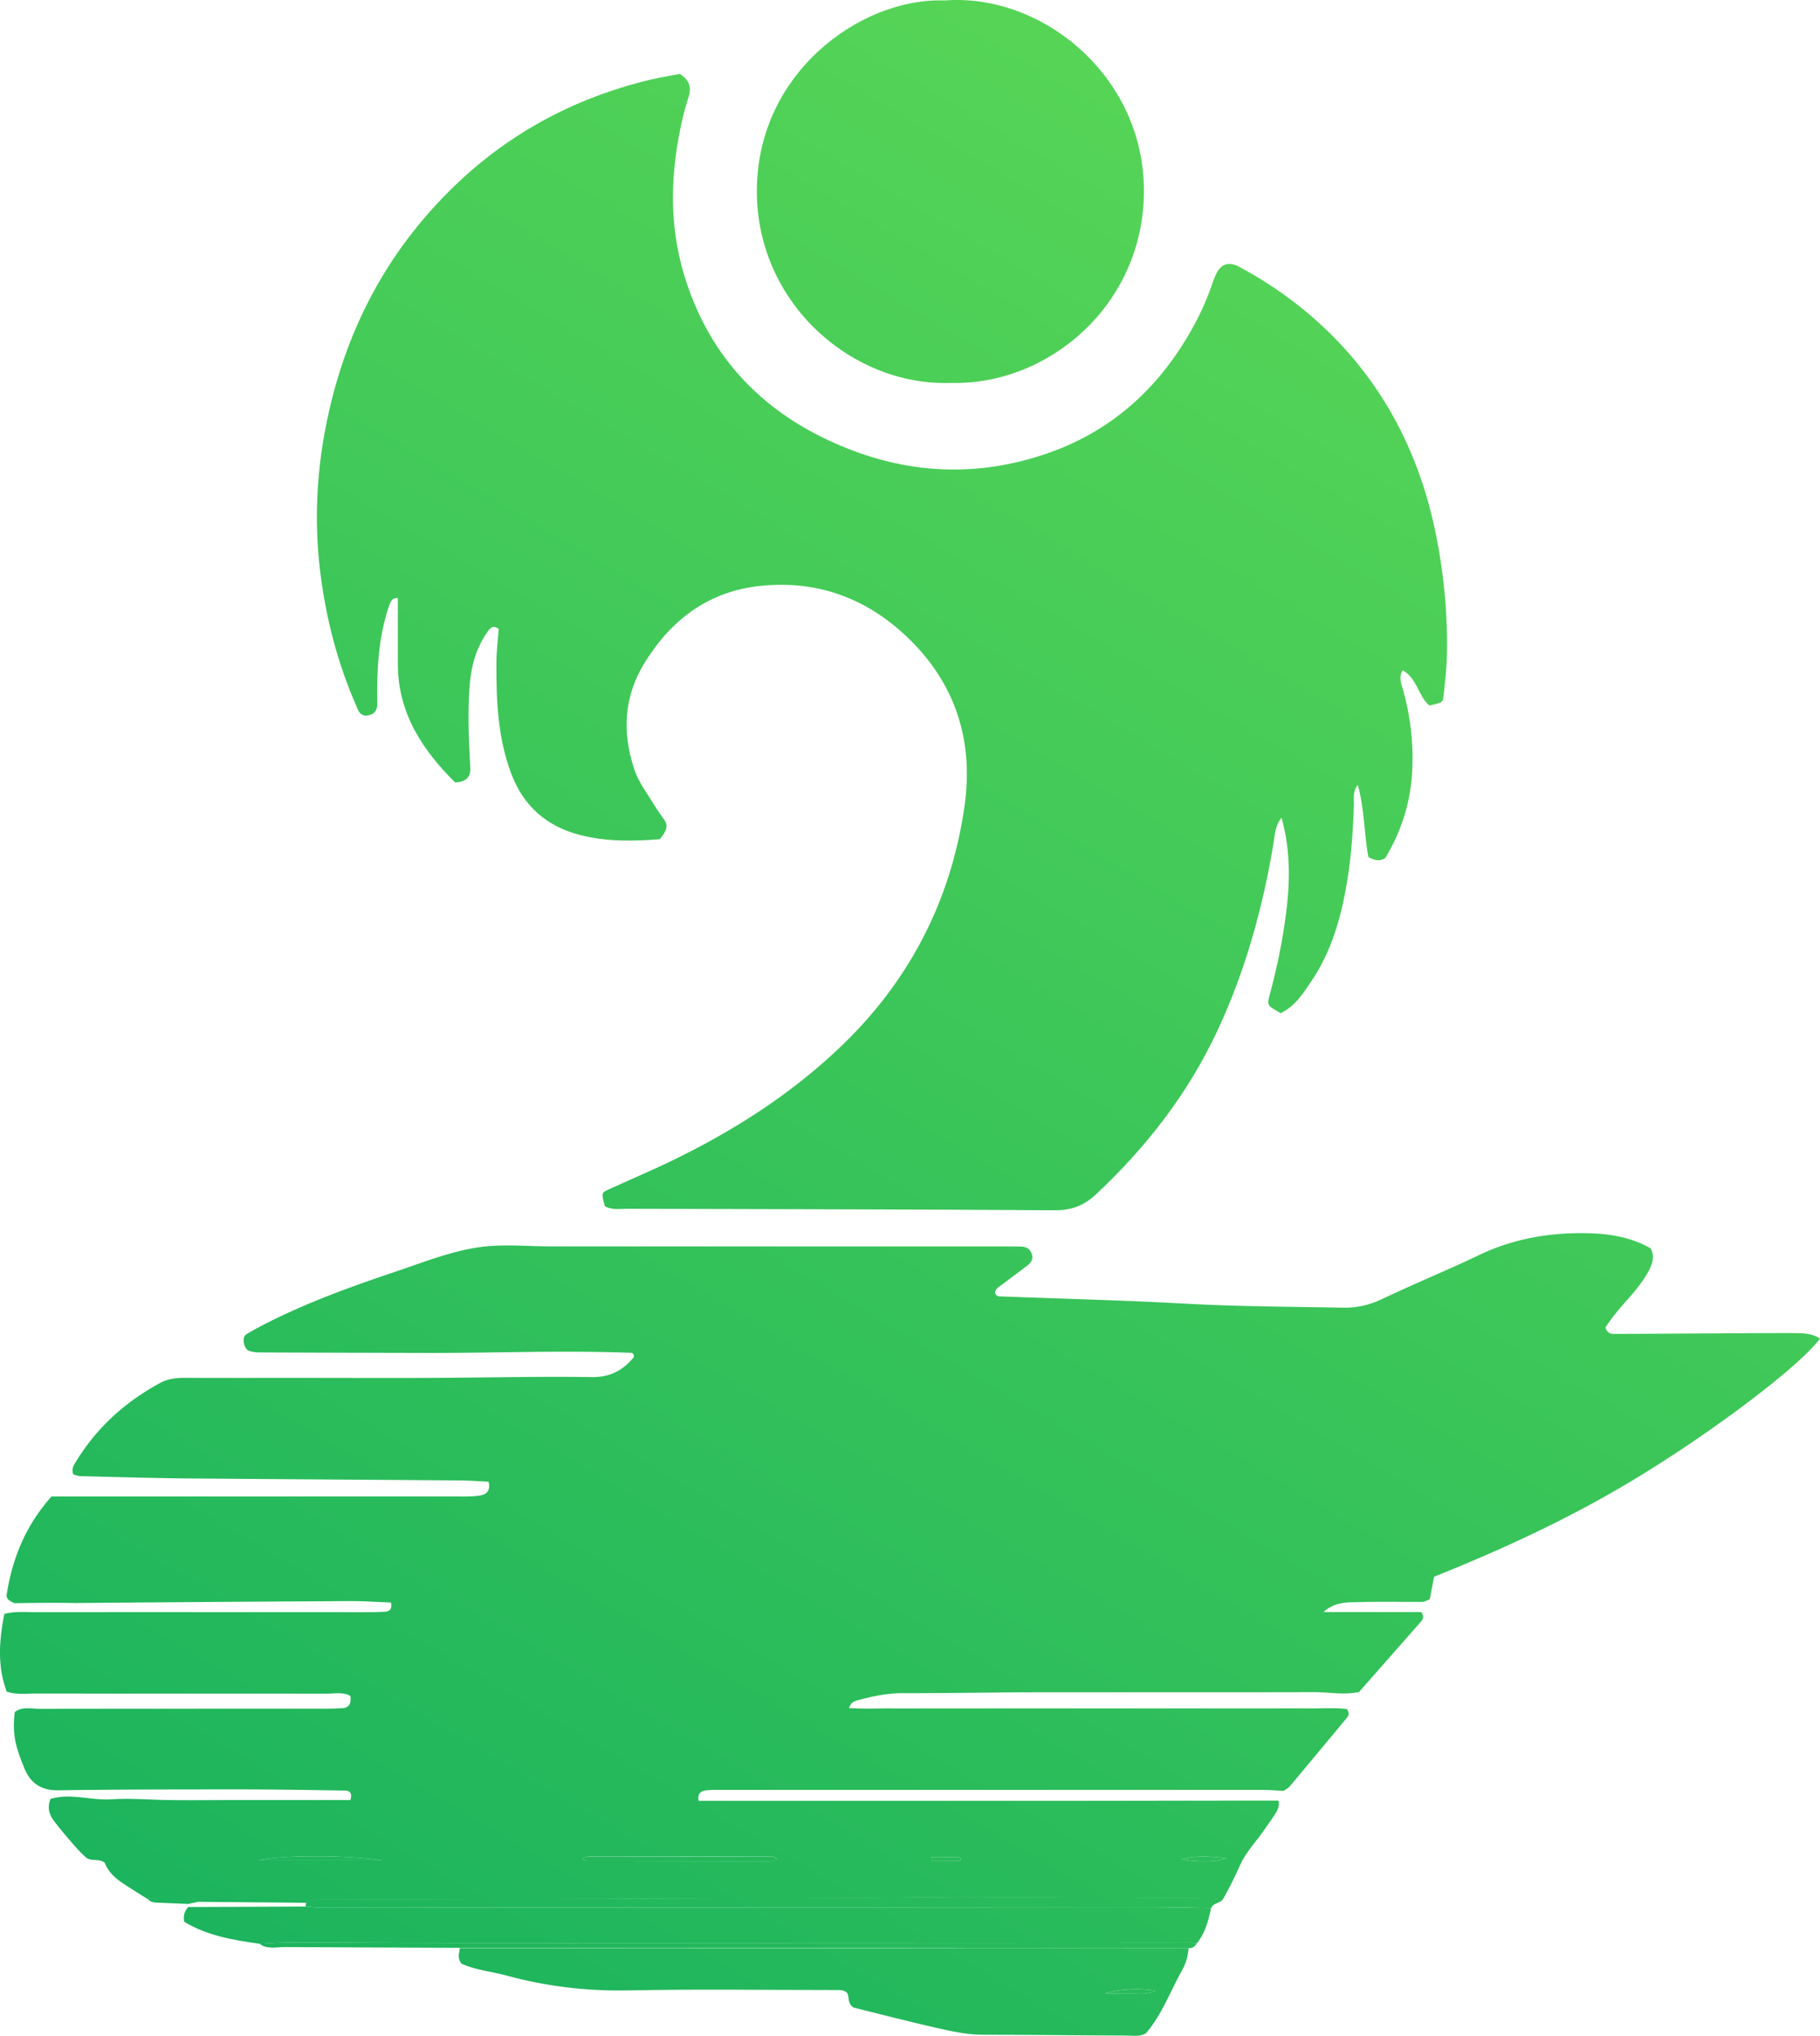
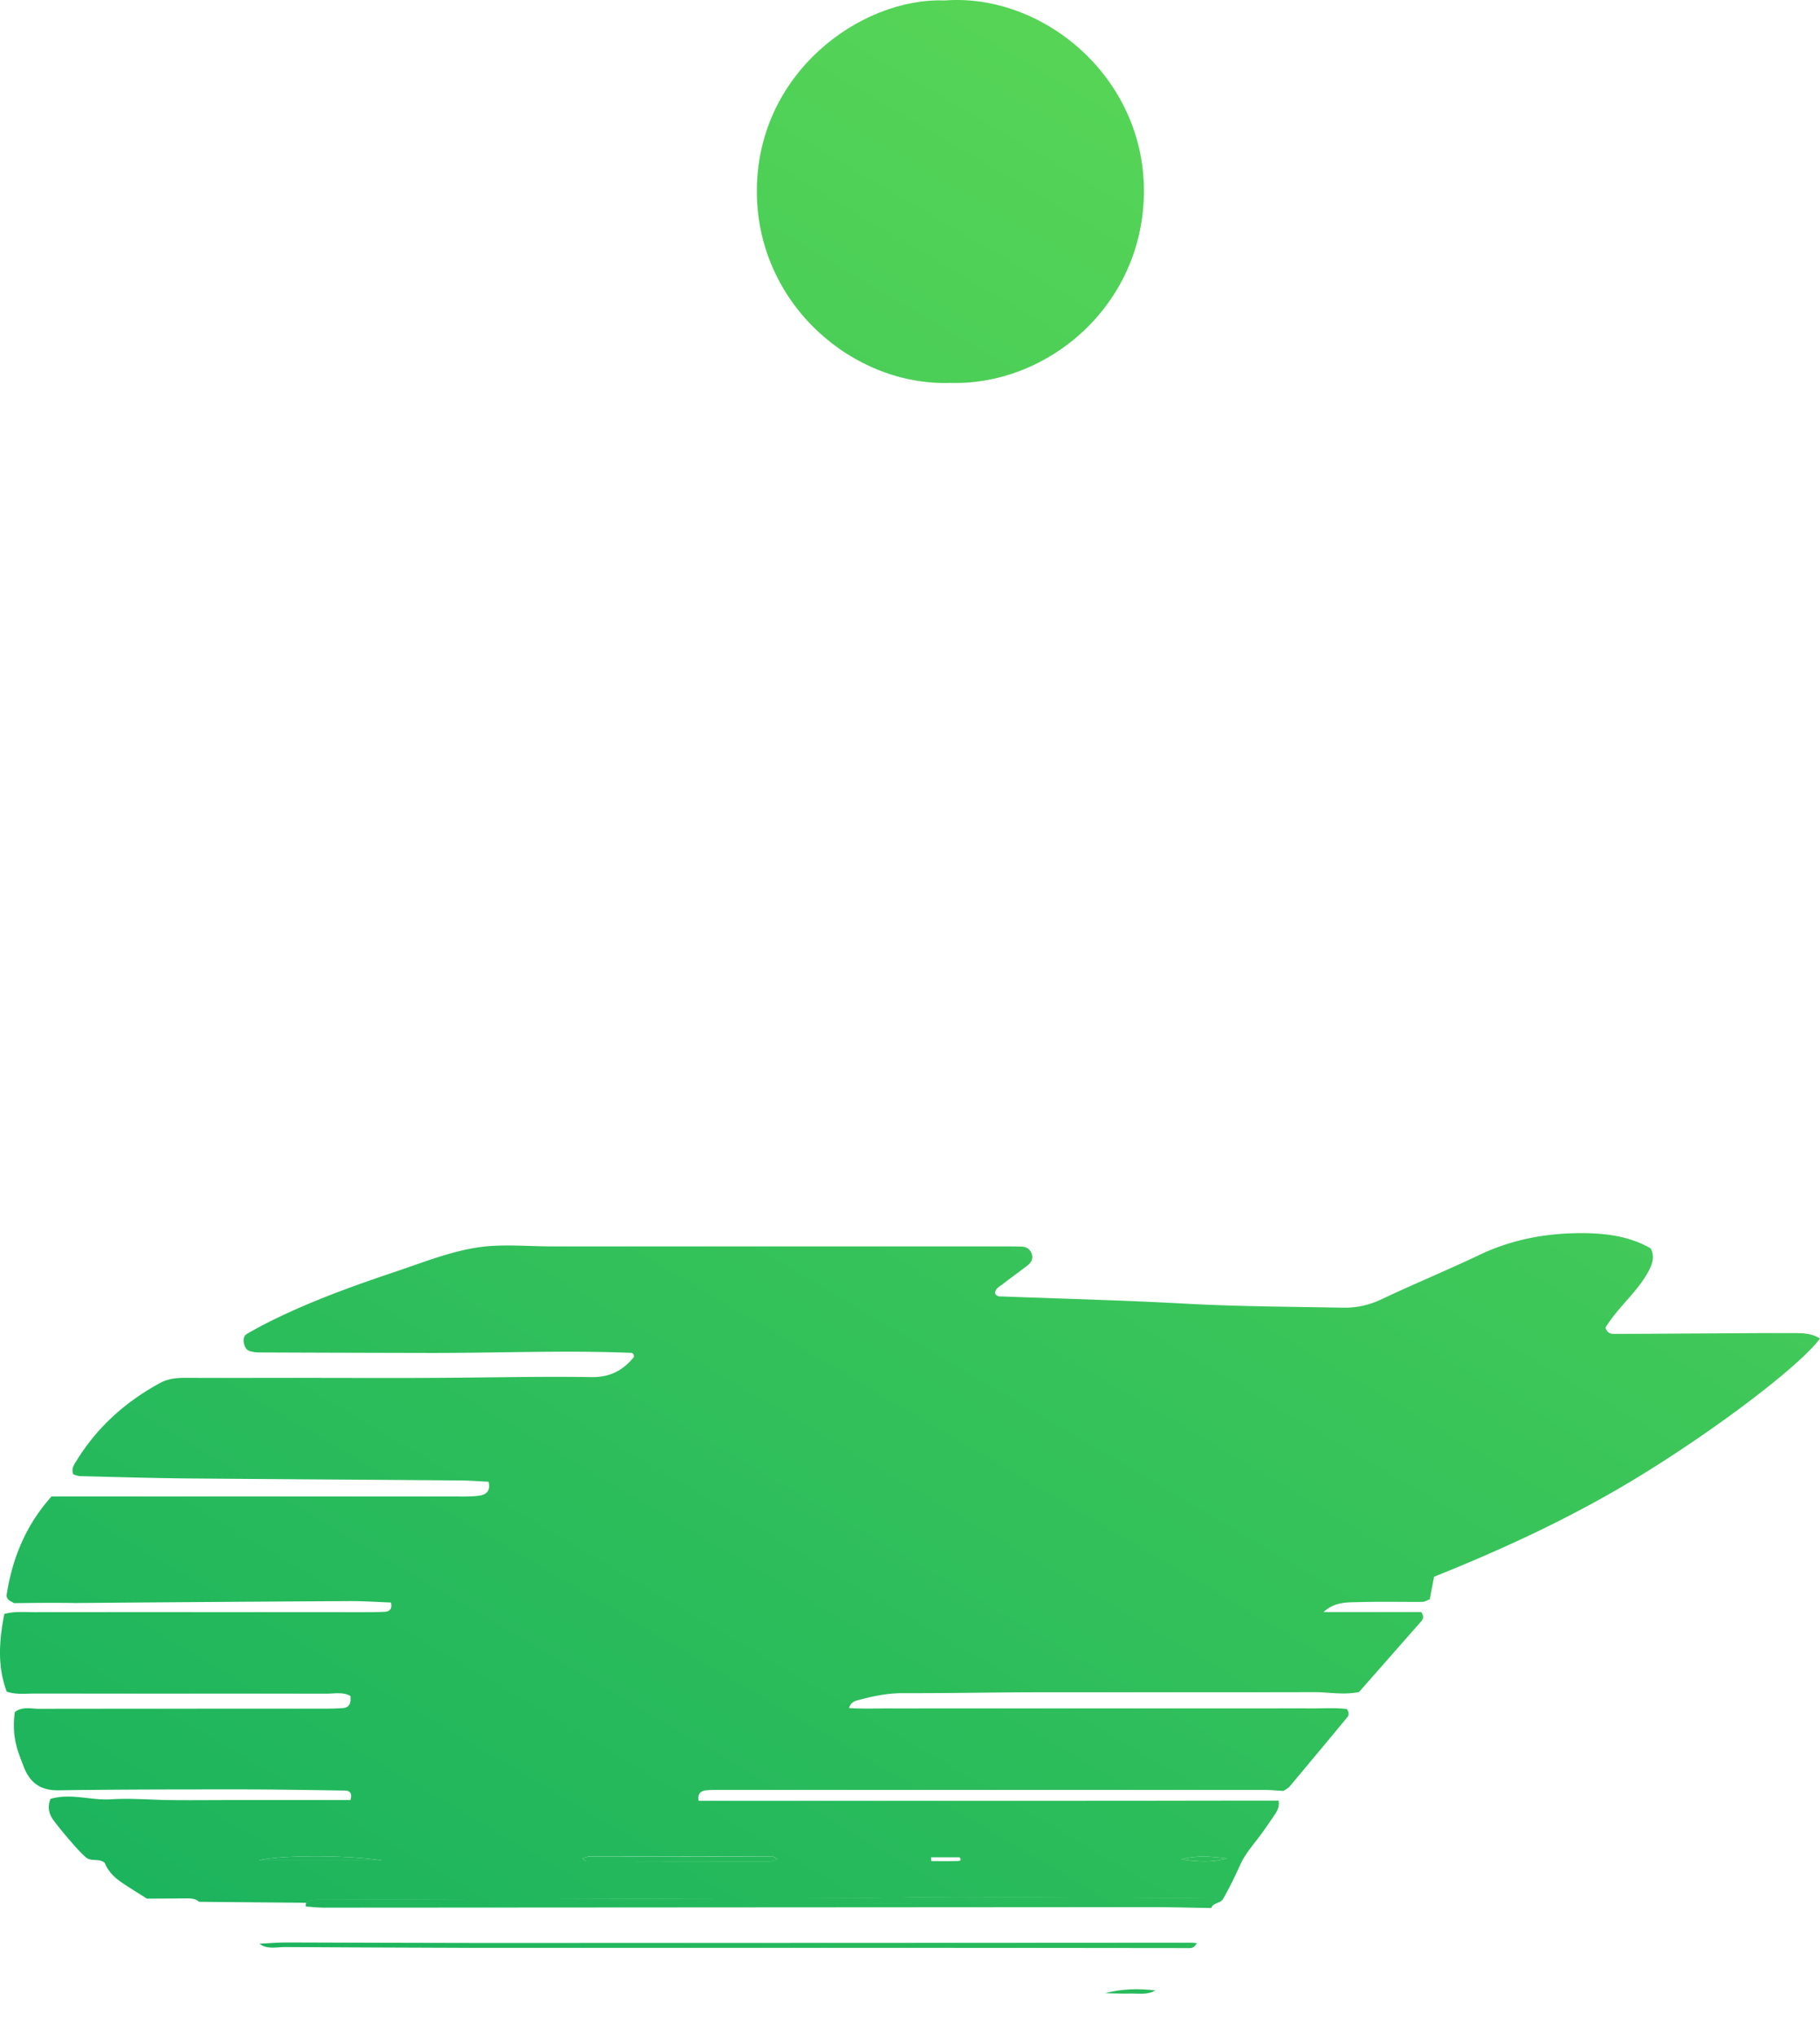
<svg xmlns="http://www.w3.org/2000/svg" width="1006" height="1125" fill="none">
  <path d="M7.824 885.914c-1.98-1.124-4.597-1.967-4.102-4.918 3.182-20.304 10.82-38.5 24.753-54.027h223.978c4.243 0 8.557.14 12.659-.492 3.395-.492 6.223-2.389 4.95-7.658-4.809-.211-9.901-.632-14.993-.702-50.92-.422-101.769-.703-152.689-1.125-19.308-.21-38.615-.772-57.922-1.264-1.344 0-2.688-.632-3.89-.914-1.414-3.302.566-5.69 1.98-8.009 11.387-18.337 26.946-32.247 45.97-42.575 4.81-2.6 9.83-2.881 15.064-2.81 18.883.07 37.695 0 56.578 0 26.874 0 53.749.14 80.623 0 28.784-.141 57.498-.844 86.211-.422 10.608.141 17.61-4.005 23.409-11.101-.071-1.826-.707-2.318-1.909-2.318-37.2-1.475-74.471.141-111.671.07-31.118-.07-62.165-.14-93.283-.281-1.839 0-3.748-.211-5.516-.773-1.981-.562-2.758-2.388-3.183-4.285-.424-1.967-.141-4.075 1.485-5.059 4.456-2.669 8.982-5.058 13.65-7.377 21.994-10.889 44.979-19.18 68.176-26.978 14.71-4.918 29.35-10.82 44.555-13.349 13.791-2.318 28.219-.773 42.363-.773h247.529c3.748 0 7.567 0 11.315.071 3.112 0 5.516 1.124 6.436 4.285.778 2.53-.354 4.567-2.334 6.113-4.455 3.442-9.052 6.744-13.508 10.187-1.768 1.405-4.102 2.318-4.526 4.988.778 2.389 2.829 1.967 4.597 2.037 33.381 1.265 66.832 2.108 100.213 3.935 29.209 1.616 58.346 1.686 87.555 2.248 7.709.14 14.71-1.475 21.712-4.848 17.822-8.43 36.139-15.948 53.961-24.449 16.973-8.079 35.078-11.592 53.395-11.873 13.862-.211 28.219 1.054 40.949 8.36 2.404 4.356 1.06 8.291-.849 12.084-2.829 5.48-6.648 10.188-10.679 14.824-4.88 5.551-9.831 11.101-13.437 16.932 1.343 3.935 3.96 3.443 6.152 3.443 14.569 0 29.209-.141 43.777-.211 17.893-.07 35.857-.281 53.75-.211 5.092 0 10.322 0 14.922 3.021-11.599 15.527-58.063 50.585-100.426 76.439-35.785 21.85-73.693 39.485-112.873 55.152-.849 4.356-1.626 8.36-2.404 12.505-1.556.562-2.829 1.406-4.102 1.406-11.811.07-23.551-.211-35.362.14-6.435.141-13.154-.14-19.236 5.48h53.961c1.768 2.459 1.061 3.934-.283 5.48-11.457 12.997-22.914 26.065-34.088 38.711-8.628 1.757-16.62.071-24.611.071-51.84.14-103.75 0-155.59.07-24.045.07-48.091.562-72.137.492-8.628 0-16.831 1.756-25.035 4.004-1.698.492-3.536 1.195-4.526 4.216 7.567.492 14.851.21 22.065.21 7.992.071 16.054 0 24.046 0h183.878c7.992 0 16.054-.07 24.045 0 7.356.071 14.711-.491 21.146.352 1.769 2.669.778 3.864-.07 4.918a8212.39 8212.39 0 0 1-31.542 37.868c-.849 1.054-2.264 1.616-3.395 2.459-3.748-.211-7.497-.562-11.245-.562H400.333c-3.324 0-6.577-.07-9.901.211-2.829.281-5.021 1.545-4.243 5.831h190.597c43.282 0 86.564-.141 129.917-.141.636 2.951-.495 5.478-2.122 7.798-2.051 3.09-4.173 6.11-6.294 9.13-4.244 6.05-9.548 11.6-12.589 18.2-3.041 6.75-6.223 13.28-9.901 19.67-2.334-.28-4.668-.77-7.002-.77-46.606-.28-93.212-.49-139.818-.63-20.226-.07-40.453.49-60.75.56l-286.709.84h-5.658c-2.404 0-4.667.21-6.718 1.69-19.732-.21-39.393-.35-59.124-.56-1.839-1.69-4.173-1.9-6.507-1.9-7.426.07-14.852.14-22.348.14-4.385-2.81-8.77-5.48-13.084-8.36-4.385-2.88-8.133-6.32-10.184-11.38-2.97-2.74-7.567-.49-10.467-3.09-2.758-2.46-5.304-5.27-7.709-8.08-3.394-3.87-6.718-7.87-9.83-11.95-2.687-3.51-3.89-7.373-1.98-12.221 11.103-3.372 22.278.913 33.38.211 10.75-.703 21.642.281 32.462.421 11.316.141 22.632 0 33.947 0H193.682c1.203-3.864-.424-5.269-3.041-5.269-19.307-.281-38.614-.632-57.921-.632-33.452 0-66.904 0-100.285.492-10.043.14-15.842-4.075-19.307-12.998-3.465-8.993-6.719-16.299-4.95-30.21 4.03-3.232 8.91-1.827 13.437-1.827 51.84-.07 103.608-.07 155.447-.07 4.244 0 8.487 0 12.66-.351 3.607-.352 4.385-3.021 3.96-6.675-4.102-2.318-8.84-1.264-13.296-1.264-53.678-.071-107.427 0-161.105-.071-5.092 0-10.326.703-15.56-1.053-5.374-14.403-4.101-28.595-1.343-42.927 5.516-1.546 11.245-.984 16.832-.984 60.256-.07 120.44 0 180.696 0 4.243 0 8.487 0 12.659-.21 2.475-.141 4.385-1.195 3.536-5.129-7.708-.281-15.629-.843-23.621-.773-50.354.281-100.709.632-150.992 1.054-11.104-.211-22.349-.07-33.664.07ZM321.76 1026.99c.99.63 1.697 1.47 2.404 1.47 33.805.15 67.54.15 101.345.15 1.344 0 2.617-.64 4.173-1.06-.99-.63-1.697-1.54-2.405-1.54-33.805-.14-67.54-.14-101.345-.14-1.344.07-2.617.7-4.172 1.12Zm-110.469 1.12c-20.722-3.3-58.841-2.81-68.318 0h68.318Zm441.732-.56c8.416 1.13 16.762 1.83 25.107-.56-8.345-1.05-16.761-1.9-25.107.56Zm-138.403-1.19c.07.7.07 1.4.141 2.1 5.021 0 10.043.07 15.064-.07 1.273-.07 1.556-.98.495-2.03h-15.7Z" fill="url(#a)" />
-   <path d="M364.757 463.742c-14.923 1.194-29.492 1.405-43.848-2.248-18.742-4.707-31.542-16.019-38.332-34.004-7.426-19.672-8.274-40.187-8.204-60.843 0-6.463.849-12.927 1.273-19.109-3.253-2.459-4.879-.211-6.082 1.475-6.153 8.642-8.981 18.407-9.901 28.876-1.273 15.456-.566 30.842.283 46.299.283 5.198-2.122 7.798-8.345 8.22-18.105-17.916-31.755-38.431-31.684-65.69v-36.253c-3.395-.14-4.102 2.319-4.88 4.427-4.455 12.997-6.082 26.416-6.435 40.046-.142 4.707-.071 9.344-.071 14.051 0 4.848-2.971 6.393-6.79 6.534-3.253-.773-3.819-3.091-4.738-5.269-10.396-23.747-16.832-48.477-20.014-74.261-3.89-32.037-1.486-63.512 6.294-94.636 10.962-44.121 32.037-82.622 64.357-115.08 31.33-31.475 68.742-51.92 111.883-62.247 5.446-1.335 11.033-2.178 16.266-3.162 4.951 3.091 6.507 7.026 4.951 12.225-1.202 4.004-2.475 8.08-3.395 12.154-6.789 29.227-7.85 58.454.99 87.329 12.801 41.732 39.534 71.872 79.068 90.49 38.544 18.197 78.502 21.78 119.521 8.15 36.21-12.014 62.589-35.479 81.189-68.078 4.668-8.15 8.628-16.651 11.67-25.504.636-1.756 1.202-3.512 1.98-5.269 2.829-6.463 7.143-8.22 13.366-4.848 16.62 8.923 31.967 19.743 45.828 32.67 34.159 31.896 54.174 71.451 63.085 116.766 4.314 22.061 6.365 44.472 5.658 67.025-.213 7.025-1.061 13.981-1.839 20.936-.354 3.302-.637 3.302-7.709 4.988-6.224-4.988-6.719-15.035-14.852-19.531-2.404 4.215-.636 7.658.283 10.96 4.173 15.035 5.87 30.21 4.951 45.807-1.061 17.143-6.224 32.88-14.923 47.142-3.324 1.897-5.94 1.125-9.194-.632-2.546-12.716-2.05-26.346-5.94-39.976-2.9 3.934-2.051 7.658-2.122 11.101-.495 16.369-1.768 32.669-4.88 48.828-3.324 17.072-8.557 33.583-18.388 48.266-4.667 6.956-9.194 14.192-17.185 17.986-7.426-4.145-7.709-4.216-6.012-10.328 4.032-14.965 7.143-30.07 9.053-45.386 1.839-14.753 2.829-32.739-2.546-52.27-3.607 4.356-3.678 9.344-4.456 14.051-5.94 35.69-15.488 70.327-30.835 103.277-16.266 34.917-39.392 64.706-67.469 90.982-6.577 6.112-13.508 8.712-22.772 8.642-78.714-.562-157.428-.562-236.143-.843-4.172 0-8.486.843-12.376-1.406-1.909-7.096-2.051-7.377 1.91-9.203 11.103-5.129 22.419-9.836 33.381-15.105 34.158-16.37 65.913-36.393 93.495-62.388 39.038-36.674 62.518-81.708 70.015-134.471 4.809-33.723-3.678-64.355-27.723-89.366-23.127-24.098-51.769-35.831-85.292-32.248-28.006 2.951-48.657 18.126-63.508 41.943-11.882 19.04-12.801 38.641-6.083 59.226 2.334 7.237 7.073 13.209 10.892 19.602 1.697 2.81 3.677 5.48 5.516 8.15 2.97 3.864.99 6.955-2.192 11.03Z" fill="url(#b)" />
  <path d="M525.65 211.592c-53.89 1.967-106.225-42.927-107.285-103.98C417.233 40.517 476.003-1.496 522.185.26 575.863-3.885 632.371 41.922 632.3 105.575c-.071 63.09-53.042 107.492-106.65 106.017Z" fill="url(#c)" />
-   <path d="M656.986 1076.52c-.283 4.29-1.415 8.36-3.466 12.01-6.577 11.67-11.103 24.59-20.085 35.06-3.324 2.04-7.213 1.27-10.891 1.27-26.309-.07-52.688-.43-78.997-.43-9.052 0-17.751-1.96-26.45-3.93-15.559-3.51-30.977-7.59-45.333-11.1-3.748-2.6-1.98-6.11-3.678-8.29-1.98-1.62-4.385-1.41-6.718-1.41-38.12 0-76.168-.56-114.288.22-22.772.42-44.979-2.18-66.832-8.15-8.558-2.32-17.54-3.1-25.107-6.61-2.617-3.16-1.202-5.9-.99-8.57 72.066 0 144.132-.07 216.198 0 62.236-.14 124.401-.07 186.637-.07Zm-46.182 24.94c4.597.07 9.123.42 13.72.21 4.739-.14 9.618.91 14.145-1.75-9.194-1.13-18.317-1.06-27.865 1.54Z" fill="url(#d)" />
-   <path d="M143.397 1074.13c-14.569-2.04-29.067-4.5-41.585-12.15-.636-3.59.283-6.05 2.263-8.15 21.641-.07 43.212-.14 64.853-.28 3.253.21 6.577.63 9.83.63 152.266-.07 304.46-.21 456.726-.28 11.315 0 22.631.35 33.946.49-1.485 6.95-3.182 13.77-7.85 19.46-.919-.07-1.839-.28-2.829-.28-131.331.07-262.663.14-393.994.14-35.291 0-70.581-.28-105.942-.28-5.092 0-10.255.49-15.418.7Z" fill="url(#e)" />
  <path d="M669.503 1054.39c-11.316-.21-22.632-.49-33.947-.49-152.266.07-304.46.21-456.726.28-3.253 0-6.577-.42-9.83-.63 0-.71.071-1.48.212-2.18 1.98-1.48 4.314-1.69 6.719-1.69h5.658c95.546-.28 191.162-.49 286.708-.84 20.227-.07 40.453-.56 60.751-.56 46.606.07 93.212.35 139.818.63 2.334 0 4.668.49 7.002.77-1.698 2.25-5.305 1.76-6.365 4.71Z" fill="url(#f)" />
  <path d="M143.397 1074.13c5.163-.28 10.324-.7 15.487-.7 35.29.07 70.581.28 105.942.28 131.332 0 262.663-.07 393.995-.14.919 0 1.838.21 2.829.28-1.132 1.69-2.472 2.95-4.664 2.67-62.165-.07-124.334-.14-186.57-.14H254.218c-32.391-.14-64.782-.21-97.173-.42-4.597.07-9.475 1.33-13.648-1.83Z" fill="url(#g)" />
-   <path d="M110.155 1050.81c-1.98.42-4.031.84-6.011 1.33-5.092-.21-10.184-.42-15.205-.63-2.758-.14-5.587.21-7.567-2.39 7.425-.07 14.851-.14 22.348-.14 2.263-.07 4.597.14 6.435 1.83Z" fill="url(#h)" />
  <path d="M321.761 1026.99c1.555-.42 2.829-1.06 4.173-1.06 33.805 0 67.54.07 101.345.14.708 0 1.415.92 2.405 1.55-1.556.42-2.829 1.05-4.173 1.05-33.805 0-67.54 0-101.345-.14-.637 0-1.345-.91-2.405-1.54Z" fill="url(#i)" />
  <path d="M211.287 1028.11h-68.318c9.476-2.81 47.596-3.3 68.318 0Z" fill="url(#j)" />
  <path d="M653.018 1027.55c8.345-2.46 16.69-1.62 25.106-.56-8.274 2.39-16.69 1.68-25.106.56Z" fill="url(#k)" />
-   <path d="M514.621 1026.36h15.7c1.061 1.05.707 1.96-.495 2.03-5.021.14-10.043.07-15.064.07-.071-.7-.071-1.4-.141-2.1Z" fill="url(#l)" />
  <path d="M610.797 1101.46c9.548-2.53 18.742-2.6 27.865-1.55-4.526 2.67-9.406 1.62-14.144 1.76-4.597.14-9.194-.14-13.721-.21Z" fill="url(#m)" />
  <defs>
    <linearGradient id="g" x1="861.924" y1="-493.448" x2="-308.33" y2="1497.75" gradientUnits="userSpaceOnUse">
      <stop stop-color="#73E553" />
      <stop offset=".987" stop-color="#00A460" />
    </linearGradient>
    <linearGradient id="a" x1="861.924" y1="-493.448" x2="-308.33" y2="1497.75" gradientUnits="userSpaceOnUse">
      <stop stop-color="#73E553" />
      <stop offset=".987" stop-color="#00A460" />
    </linearGradient>
    <linearGradient id="c" x1="861.924" y1="-493.448" x2="-308.33" y2="1497.75" gradientUnits="userSpaceOnUse">
      <stop stop-color="#73E553" />
      <stop offset=".987" stop-color="#00A460" />
    </linearGradient>
    <linearGradient id="d" x1="861.924" y1="-493.448" x2="-308.33" y2="1497.75" gradientUnits="userSpaceOnUse">
      <stop stop-color="#73E553" />
      <stop offset=".987" stop-color="#00A460" />
    </linearGradient>
    <linearGradient id="e" x1="861.924" y1="-493.448" x2="-308.33" y2="1497.75" gradientUnits="userSpaceOnUse">
      <stop stop-color="#73E553" />
      <stop offset=".987" stop-color="#00A460" />
    </linearGradient>
    <linearGradient id="f" x1="861.924" y1="-493.448" x2="-308.33" y2="1497.75" gradientUnits="userSpaceOnUse">
      <stop stop-color="#73E553" />
      <stop offset=".987" stop-color="#00A460" />
    </linearGradient>
    <linearGradient id="b" x1="861.924" y1="-493.448" x2="-308.33" y2="1497.75" gradientUnits="userSpaceOnUse">
      <stop stop-color="#73E553" />
      <stop offset=".987" stop-color="#00A460" />
    </linearGradient>
    <linearGradient id="h" x1="861.924" y1="-493.448" x2="-308.33" y2="1497.75" gradientUnits="userSpaceOnUse">
      <stop stop-color="#73E553" />
      <stop offset=".987" stop-color="#00A460" />
    </linearGradient>
    <linearGradient id="i" x1="861.924" y1="-493.448" x2="-308.33" y2="1497.75" gradientUnits="userSpaceOnUse">
      <stop stop-color="#73E553" />
      <stop offset=".987" stop-color="#00A460" />
    </linearGradient>
    <linearGradient id="j" x1="861.924" y1="-493.448" x2="-308.33" y2="1497.75" gradientUnits="userSpaceOnUse">
      <stop stop-color="#73E553" />
      <stop offset=".987" stop-color="#00A460" />
    </linearGradient>
    <linearGradient id="k" x1="861.924" y1="-493.448" x2="-308.33" y2="1497.75" gradientUnits="userSpaceOnUse">
      <stop stop-color="#73E553" />
      <stop offset=".987" stop-color="#00A460" />
    </linearGradient>
    <linearGradient id="l" x1="861.924" y1="-493.448" x2="-308.33" y2="1497.75" gradientUnits="userSpaceOnUse">
      <stop stop-color="#73E553" />
      <stop offset=".987" stop-color="#00A460" />
    </linearGradient>
    <linearGradient id="m" x1="861.924" y1="-493.448" x2="-308.33" y2="1497.75" gradientUnits="userSpaceOnUse">
      <stop stop-color="#73E553" />
      <stop offset=".987" stop-color="#00A460" />
    </linearGradient>
  </defs>
</svg>